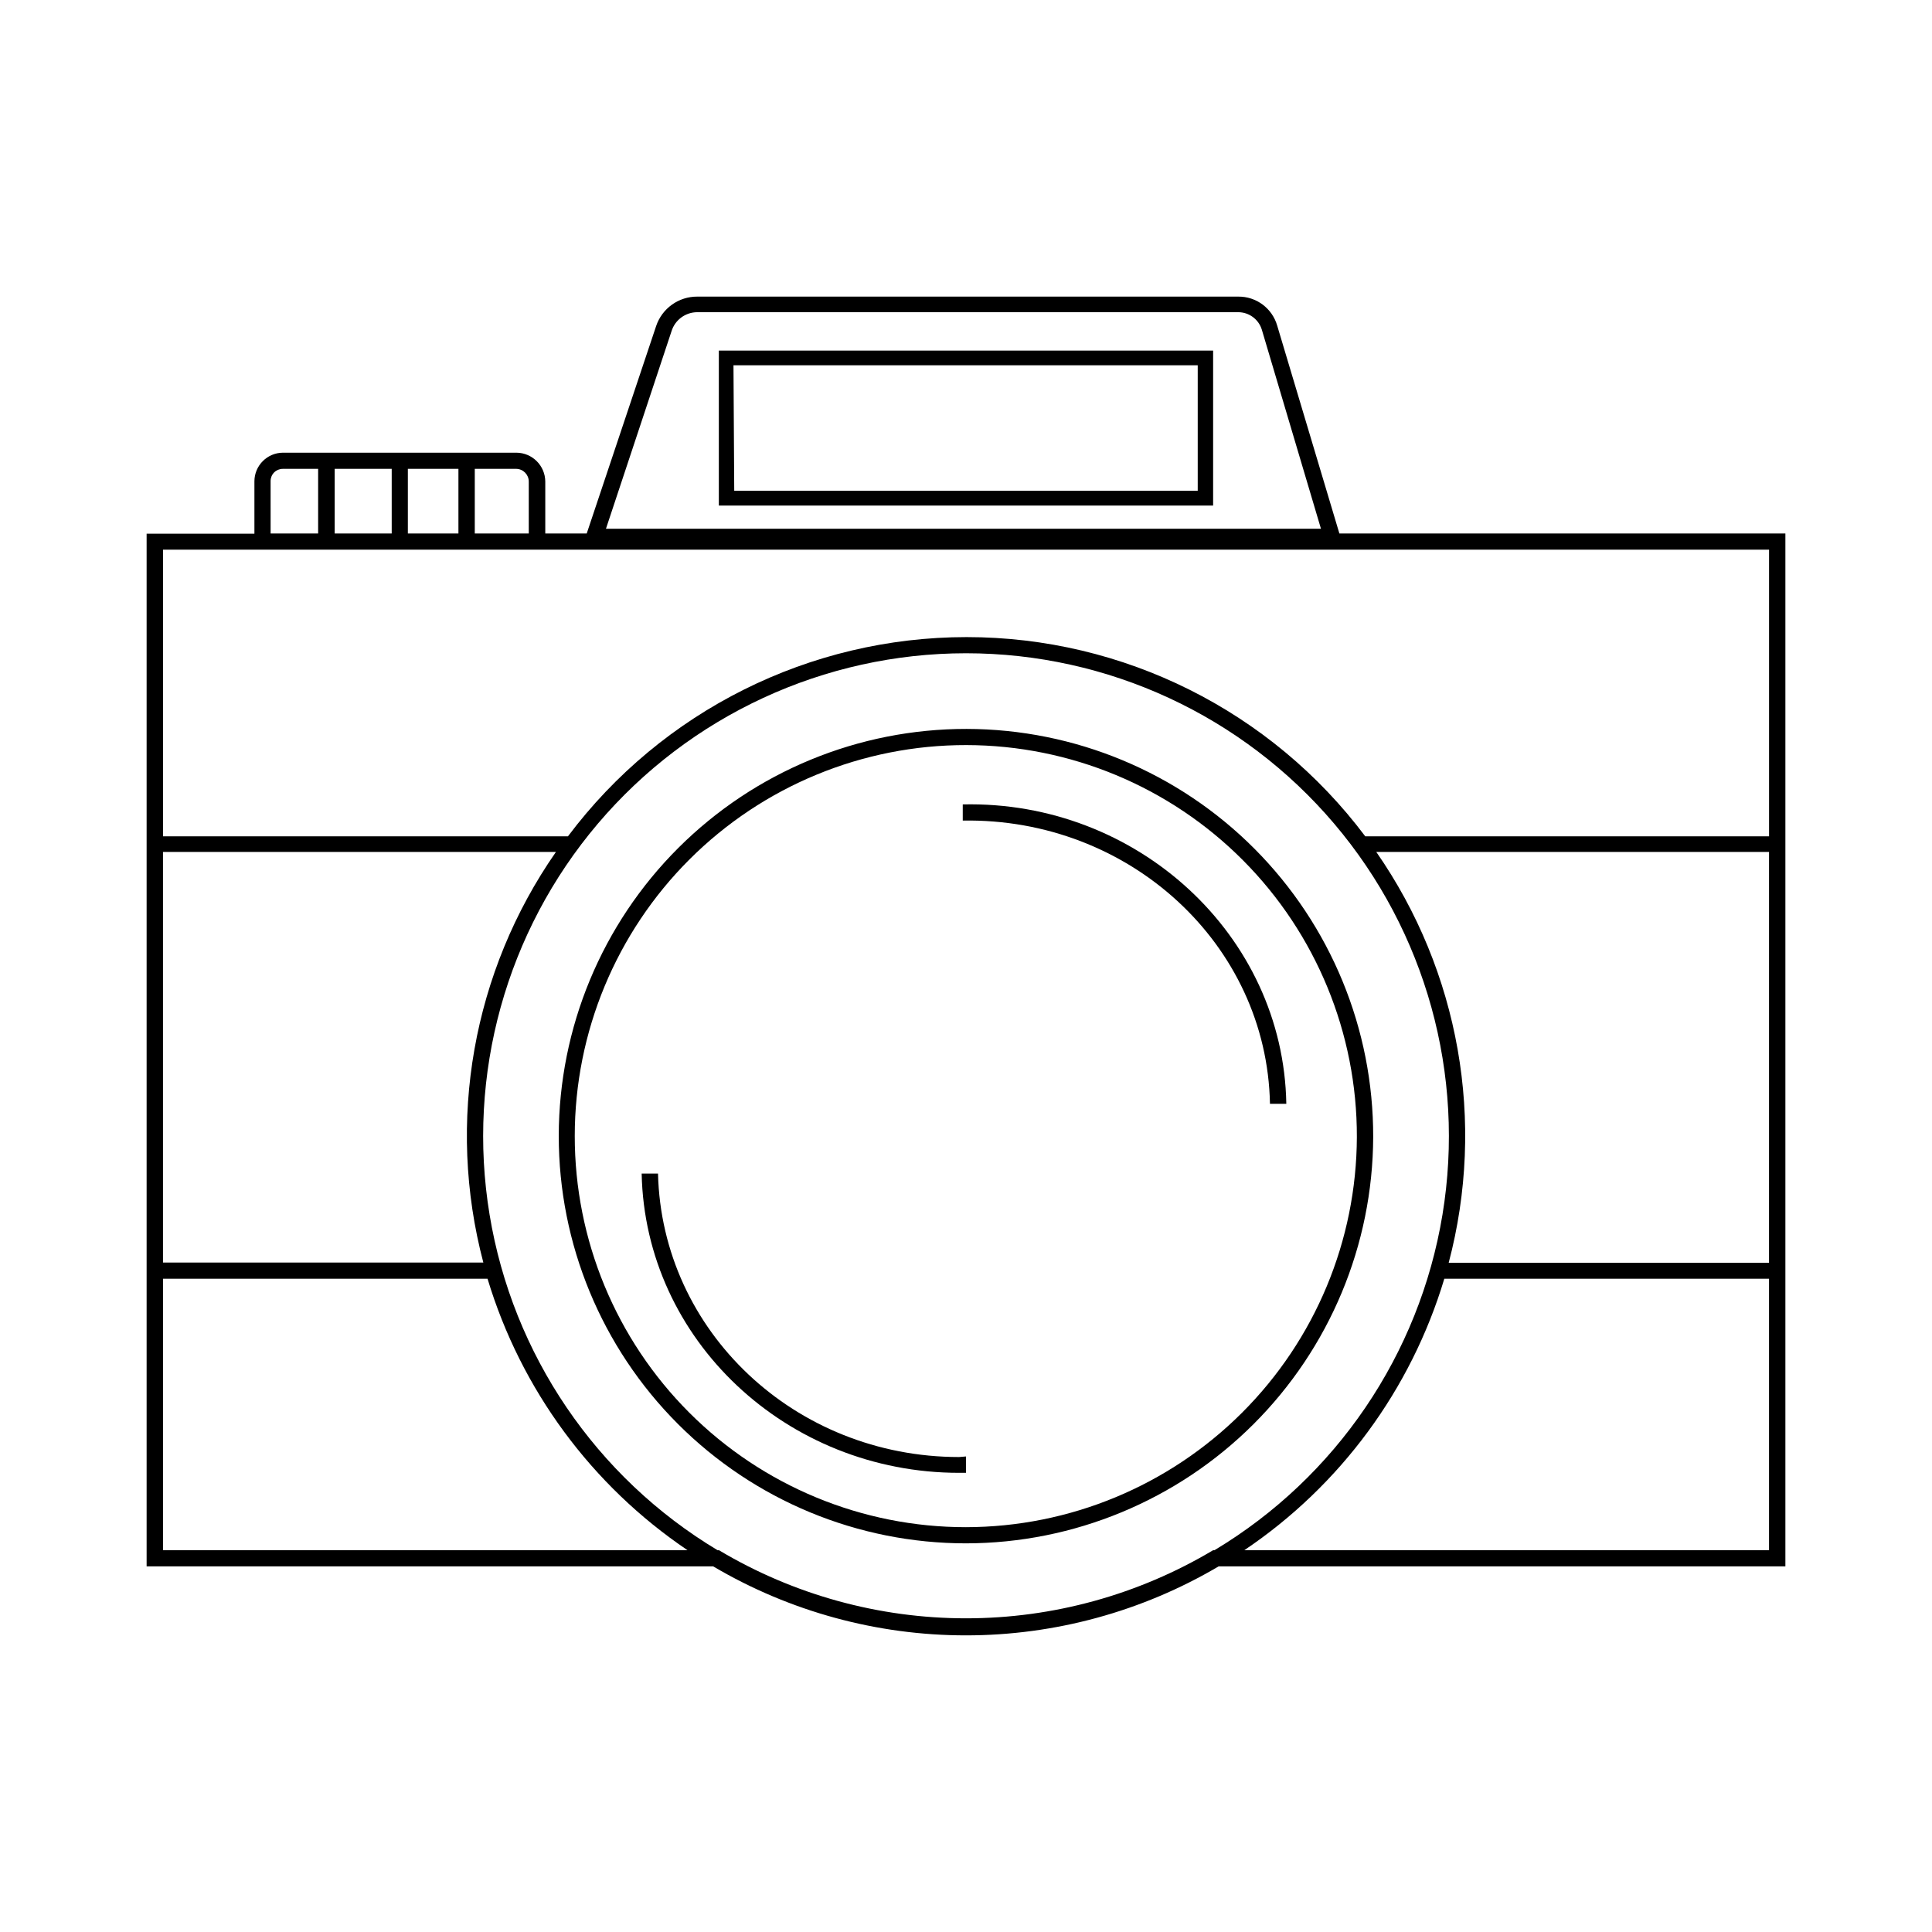
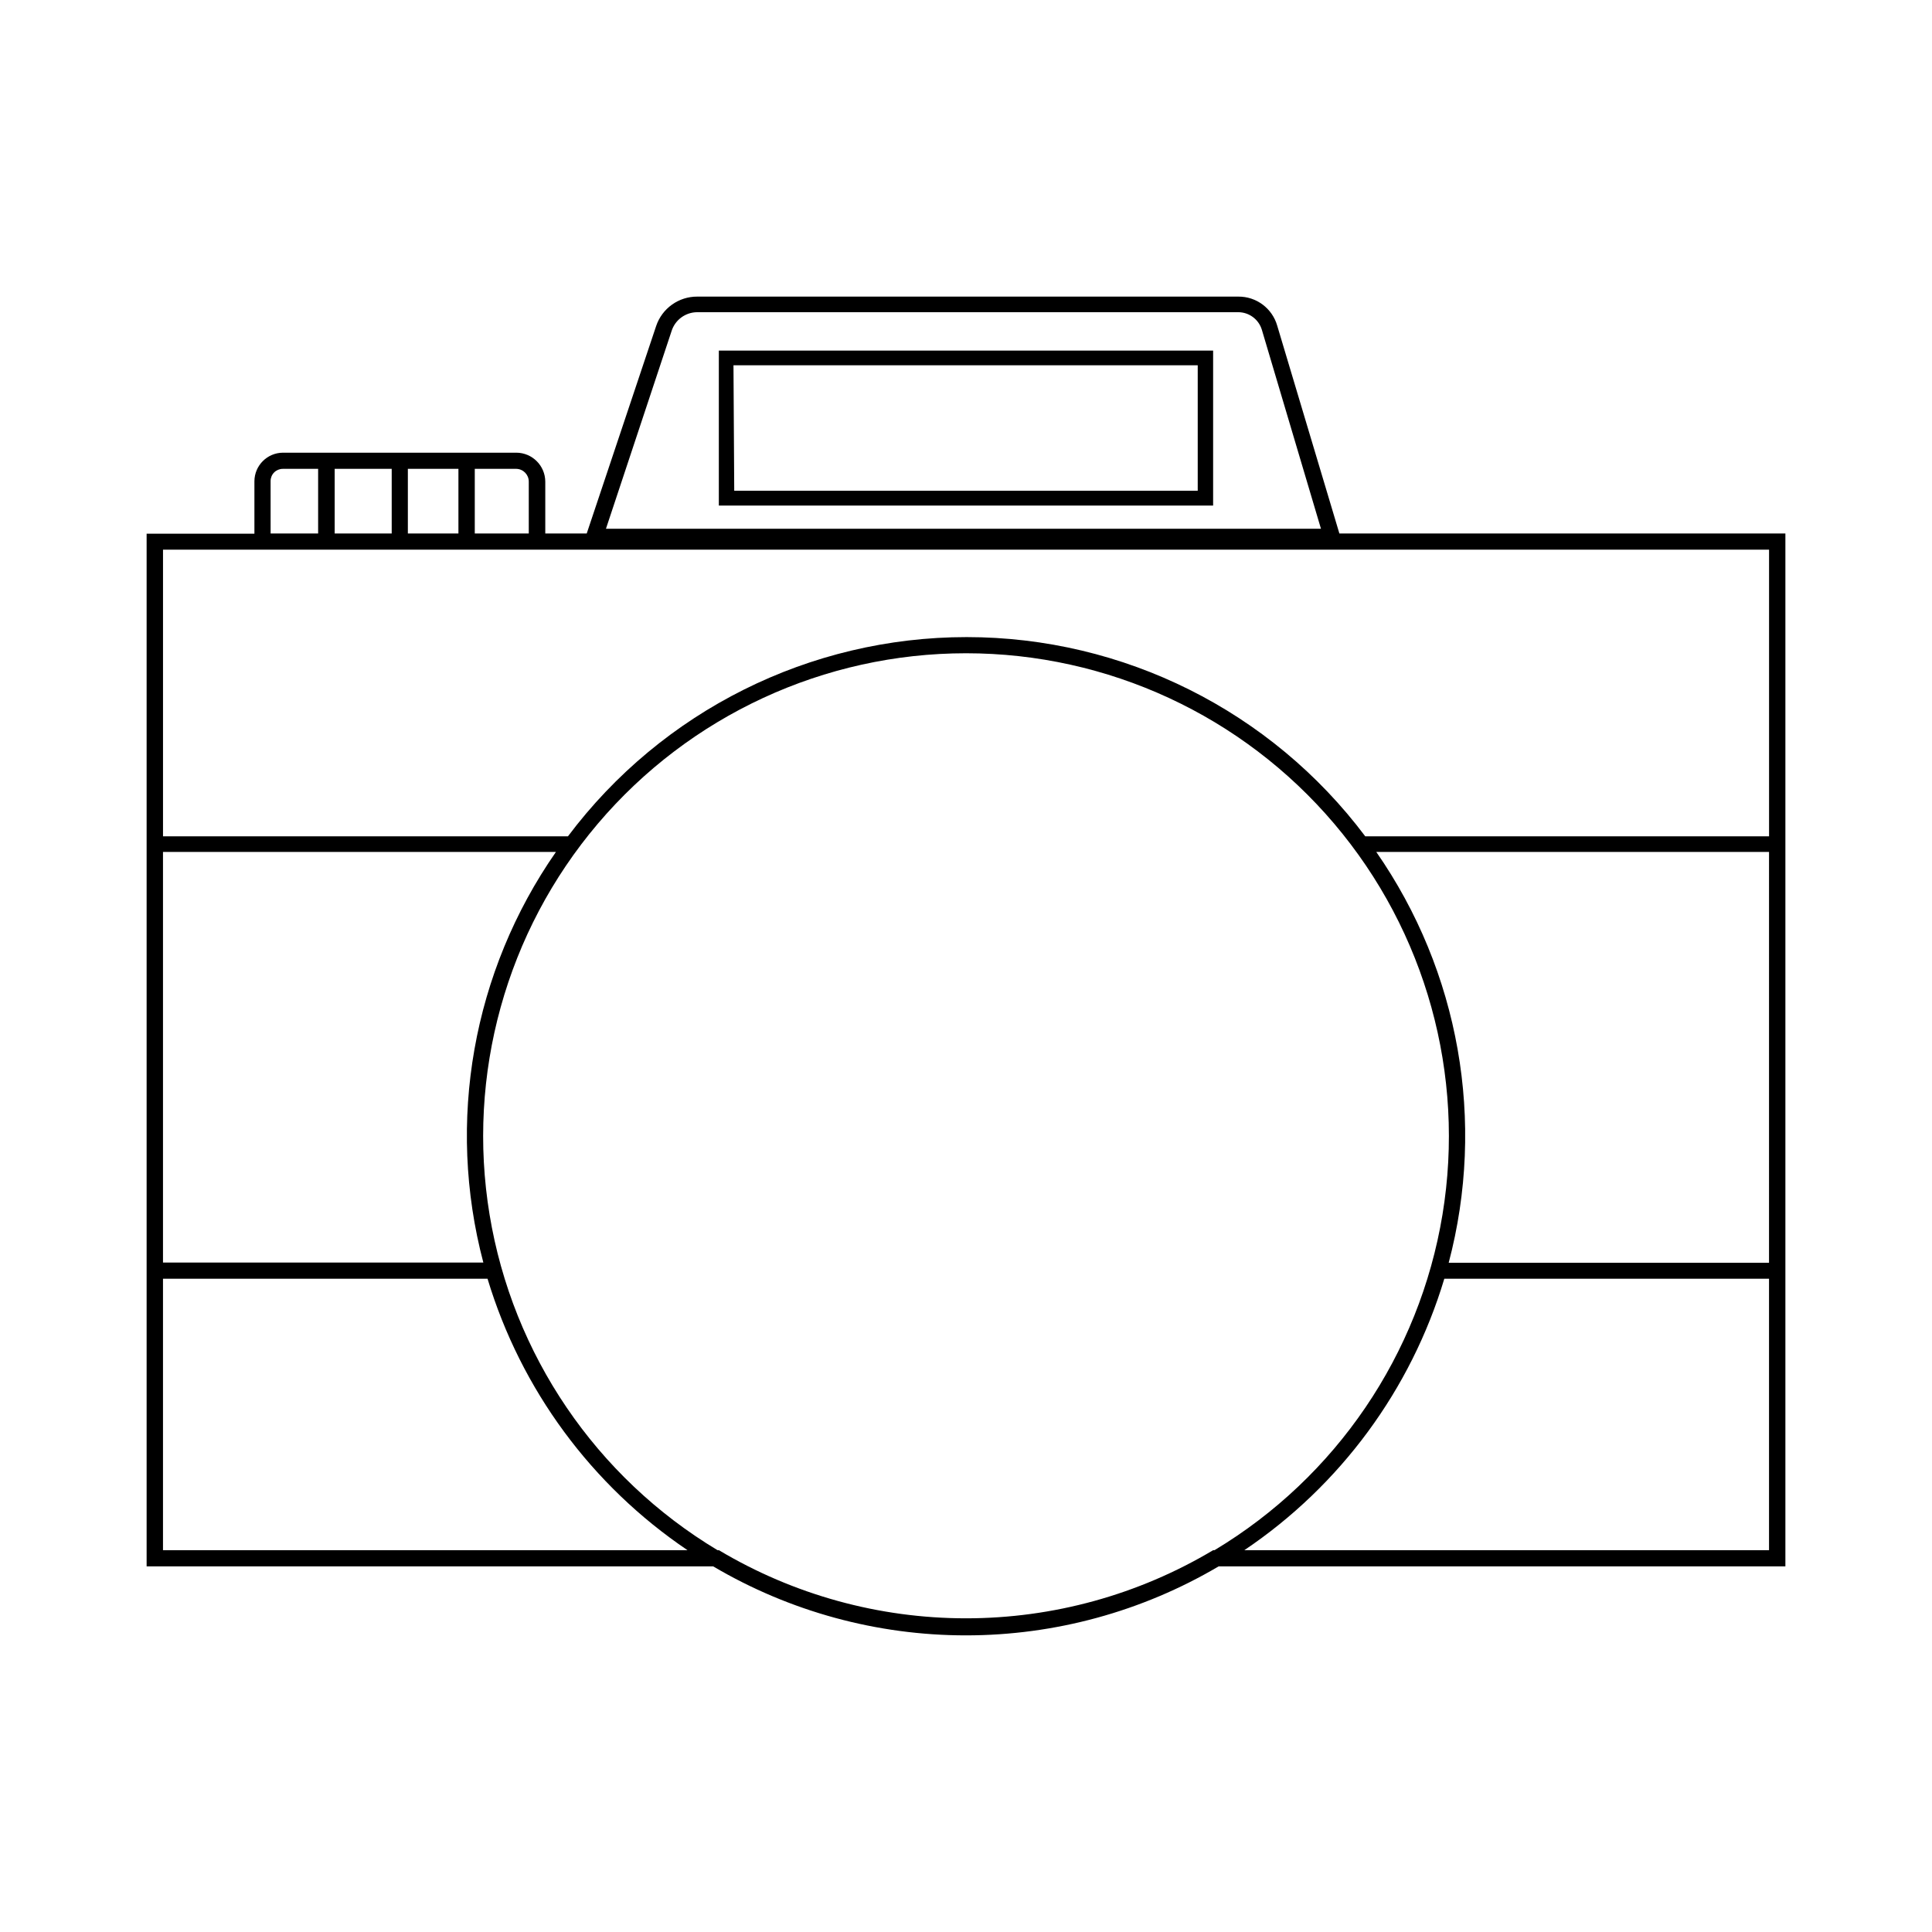
<svg xmlns="http://www.w3.org/2000/svg" fill="#000000" width="800px" height="800px" version="1.1" viewBox="144 144 512 512">
  <g>
    <path d="m498.95 285.38-16.473-55.066c-1.316-4.602-5.543-7.758-10.328-7.711h-143.34c-4.949-0.035-9.359 3.117-10.93 7.812l-18.391 54.965h-10.984v-13.754c-0.027-4.219-3.438-7.633-7.656-7.66h-61.867c-4.164 0.027-7.531 3.394-7.559 7.559v13.906h-28.566v273.67h150.14c20.289 11.973 43.422 18.289 66.98 18.289 23.562 0 46.691-6.316 66.98-18.289h150.19v-273.72zm-176.99-53.605c0.93-3.004 3.711-5.047 6.852-5.039h143.34c2.875 0.008 5.406 1.887 6.246 4.637l15.668 52.746h-189.48zm290.85 246.87h-84.891c9.867-37.352 2.852-77.152-19.195-108.88h104.09zm-328.68-207.02v13.754h-14.309v-17.129h11.035c1.824 0.055 3.277 1.547 3.273 3.375zm-32.043 13.754v-17.129h13.402v17.129zm-4.281 0h-15.113v-17.129h15.113zm-32.094-13.906c0-0.855 0.34-1.676 0.945-2.281 0.605-0.602 1.426-0.941 2.281-0.941h9.371v17.129h-12.594zm-4.332 18.188h401.44v75.977h-107.01c-24.949-33.242-64.086-52.801-105.65-52.801-41.559 0-80.699 19.559-105.65 52.801h-107.31v-75.977zm79.957 80.105c-22.07 31.695-29.105 71.48-19.246 108.82h-84.895v-108.82zm-104.14 185.05v-71.945h86.004c8.855 29.367 27.574 54.781 53 71.945zm147.26 0h-0.301 0.004c-32.219-19.336-54.312-51.852-60.418-88.926-6.109-37.074 4.387-74.961 28.699-103.61 24.316-28.645 59.992-45.16 97.566-45.16s73.25 16.516 97.562 45.16c24.312 28.648 34.809 66.535 28.703 103.61-6.109 37.074-28.203 69.59-60.418 88.926h-0.355c-19.801 11.816-42.434 18.055-65.492 18.055-23.062 0-45.695-6.238-65.496-18.055zm139.3 0h0.004c25.449-17.133 44.18-42.559 53-71.945h86.051v71.945z" />
-     <path d="m507.91 445.34c0.066-28.633-11.25-56.121-31.457-76.41-20.211-20.289-47.656-31.711-76.289-31.758-28.637-0.043-56.117 11.297-76.387 31.52-20.273 20.227-31.676 47.68-31.699 76.312-0.023 28.637 11.34 56.109 31.578 76.363 20.242 20.258 47.703 31.637 76.34 31.637 28.562-0.039 55.953-11.387 76.172-31.562 20.223-20.176 31.637-47.535 31.742-76.102zm-107.91 103.38c-27.504 0.016-53.883-10.906-73.332-30.352-19.445-19.449-30.367-45.828-30.352-73.332 0.012-27.504 10.957-53.871 30.422-73.301 19.469-19.43 45.859-30.324 73.363-30.281 27.5 0.039 53.859 11.012 73.27 30.496s30.277 45.887 30.211 73.387c-0.094 27.426-11.043 53.699-30.453 73.07-19.414 19.375-45.707 30.273-73.129 30.312z" />
    <path d="m334.5 277.98h130.99v-41.062h-130.99zm3.879-37.18 123.03-0.004v33.254h-122.83z" />
-     <path d="m399.14 357.18v4.281c44.184-0.754 80.609 32.797 81.414 75.066h4.332c-0.754-44.738-39.547-80.406-85.746-79.348z" />
-     <path d="m398.18 530.13c-43.527 0-78.793-33.352-79.801-75.117h-4.332c0.906 44.082 38.441 79.301 84.137 79.301l1.812-0.004v-4.332z" />
  </g>
</svg>